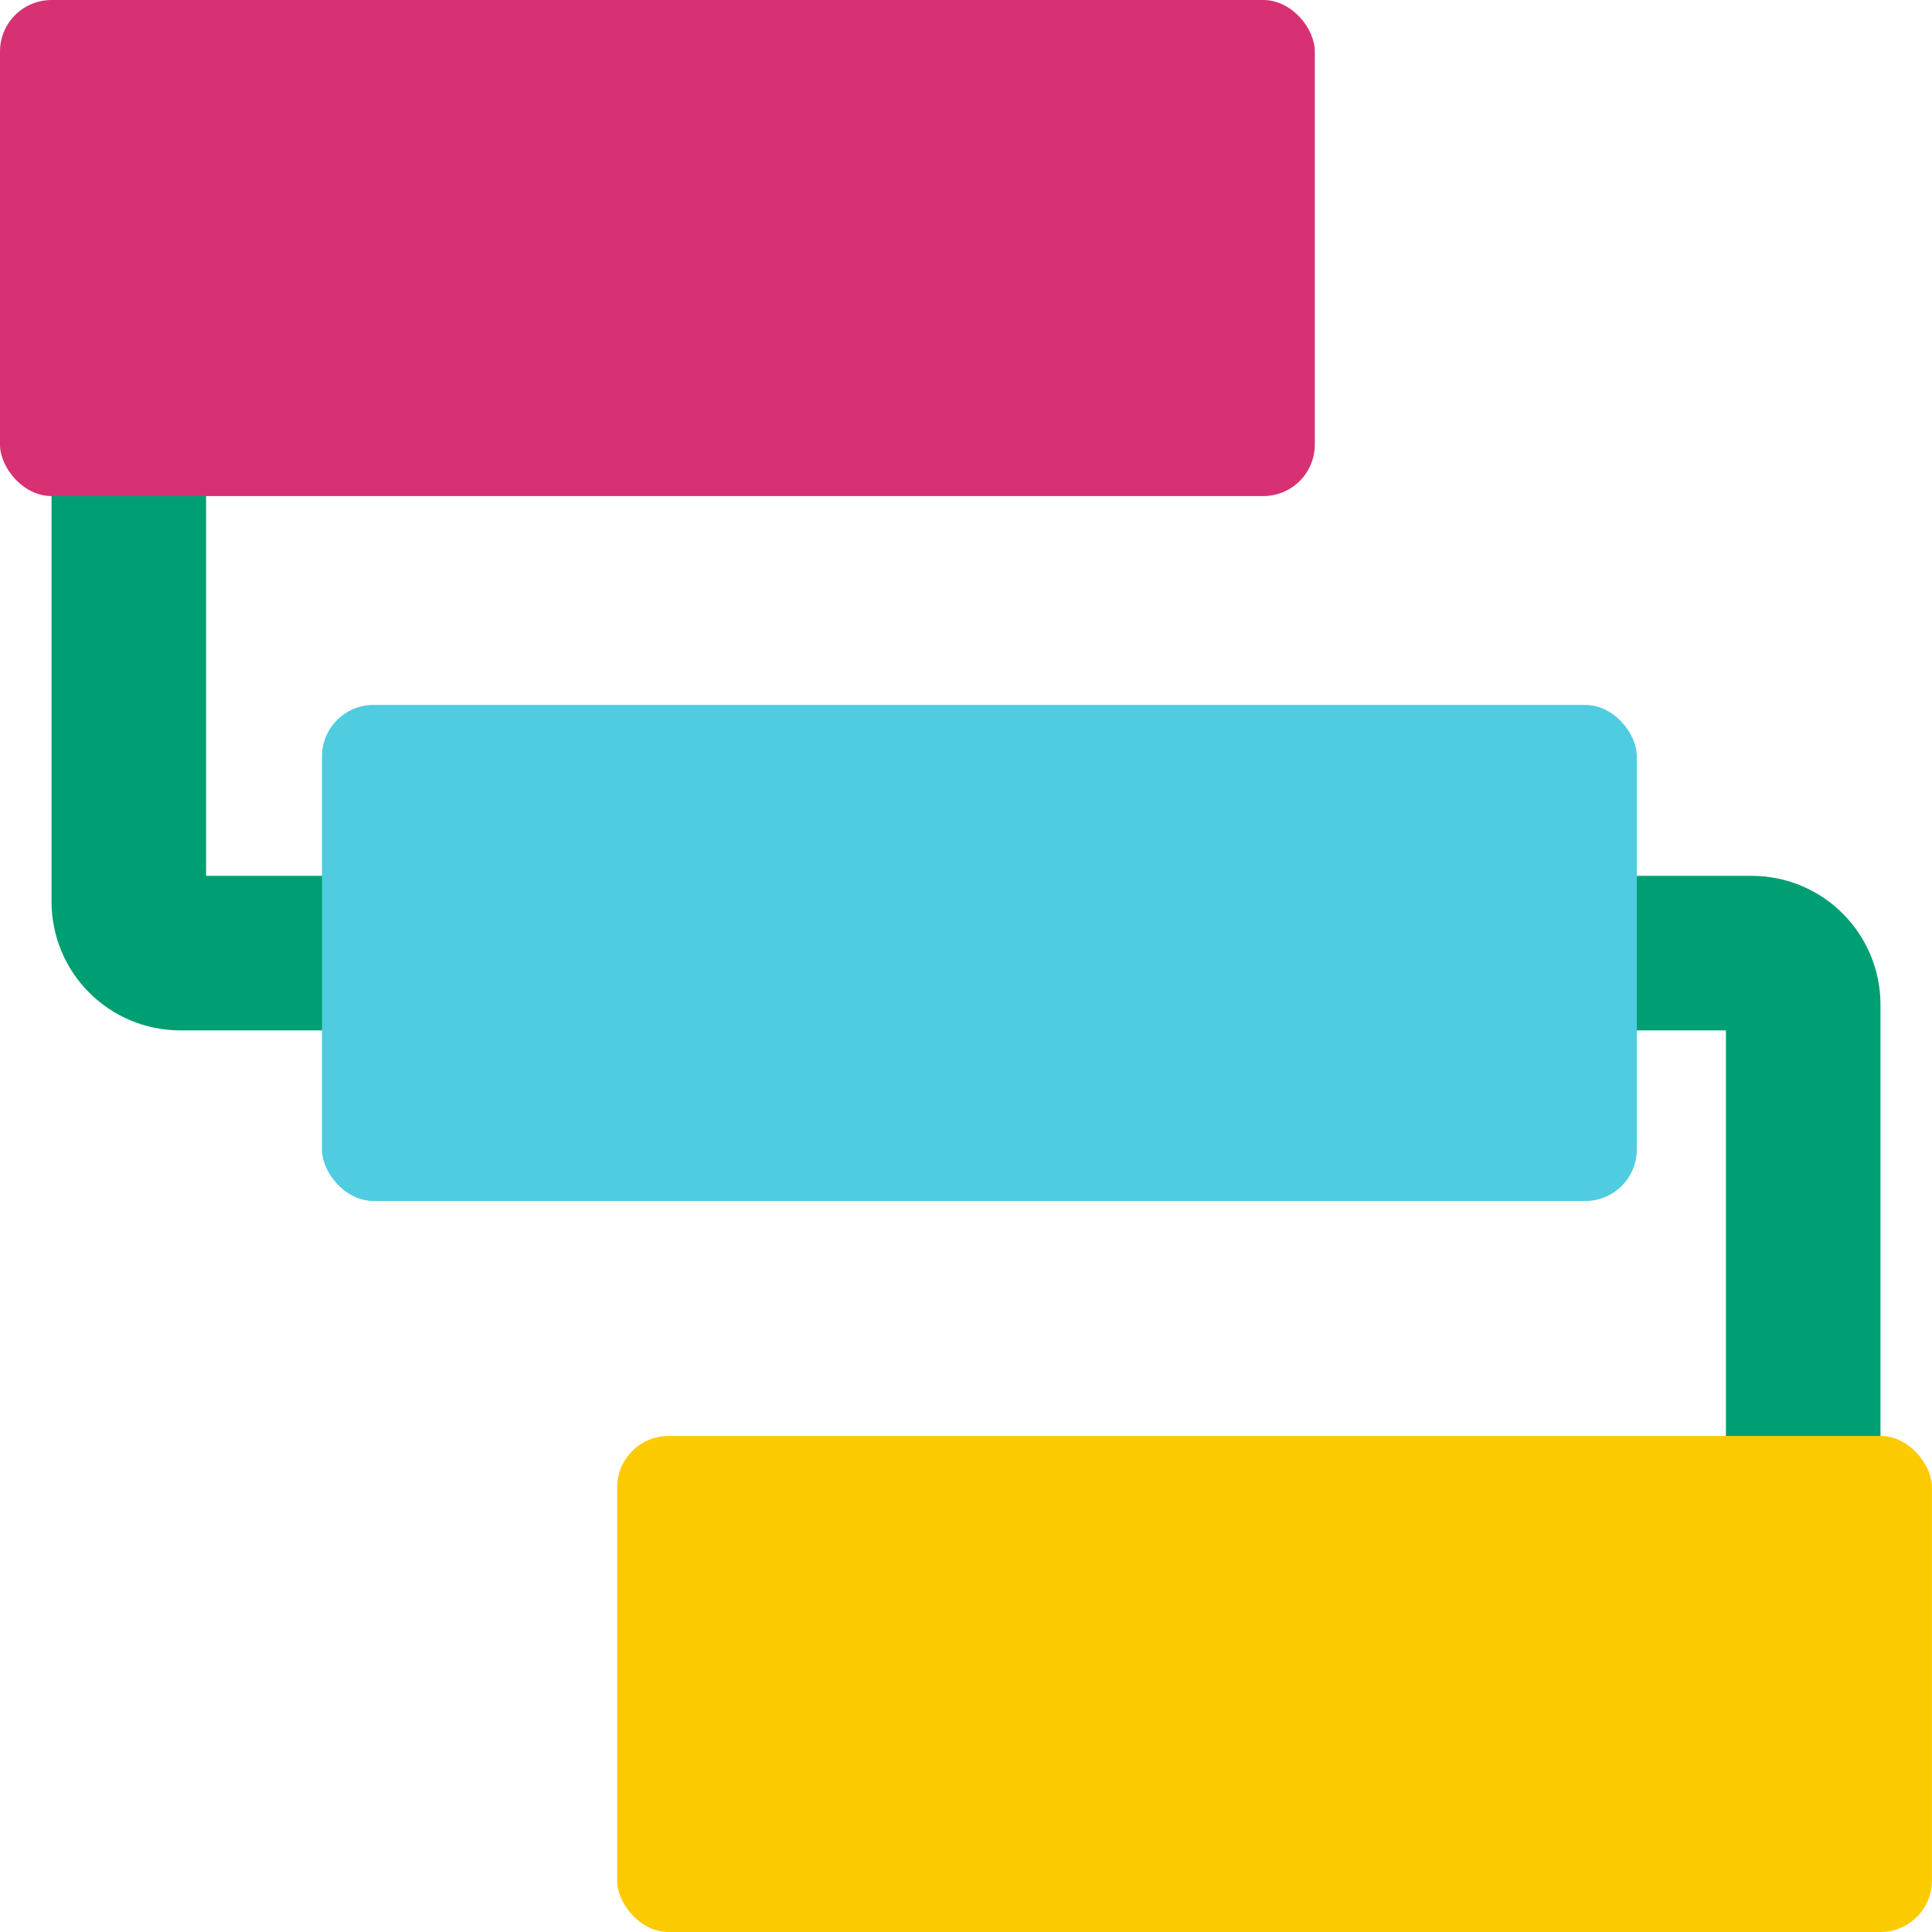
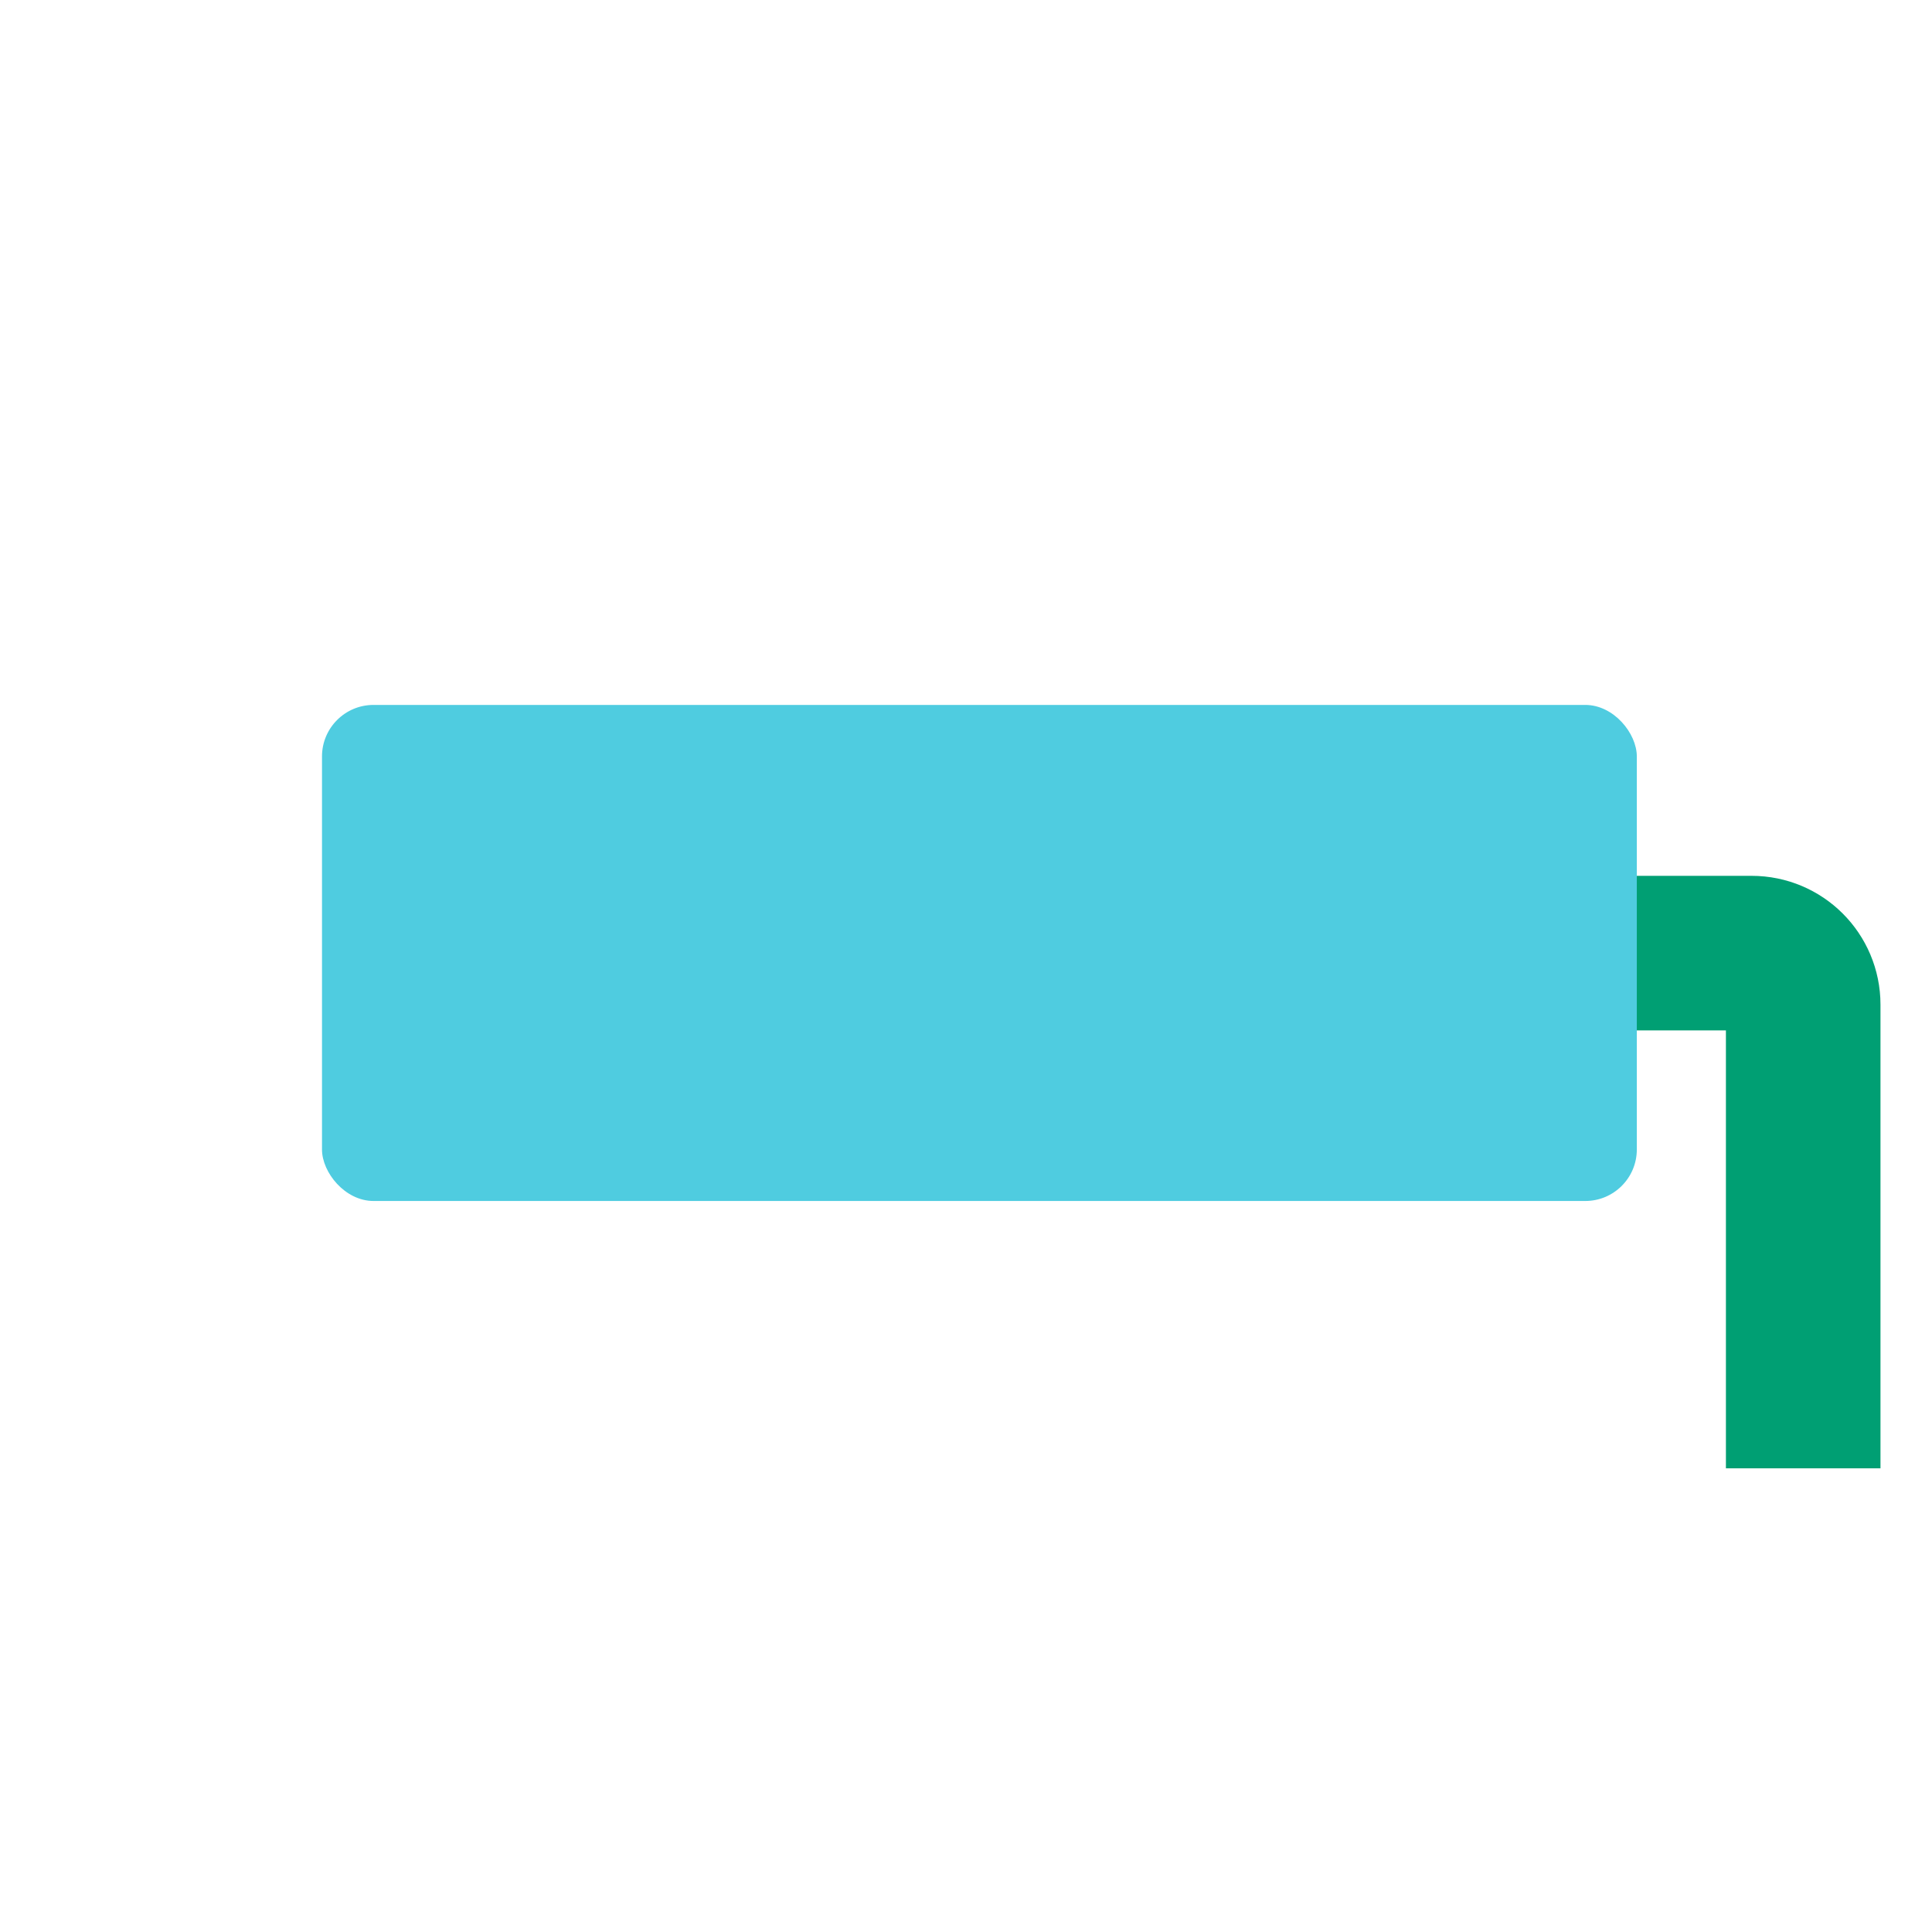
<svg xmlns="http://www.w3.org/2000/svg" width="75.0" height="75.0" viewBox="0.0 0.0 75.0 75.0" fill="none">
  <path d="M70 57V39C70 37.895 69.105 37 68 37H63" stroke="#009F73" stroke-width="6" />
-   <path d="M5 18L5 35C5 36.105 5.895 37 7 37L13 37" stroke="#009F73" stroke-width="6" />
  <rect x="12.5" y="27.365" width="51.041" height="19.257" rx="2" fill="#4FCCE0" />
-   <rect width="51.041" height="19.257" rx="2" fill="#D73174" />
-   <rect x="23.957" y="55.743" width="51.041" height="19.257" rx="2" fill="#FCCA00" />
</svg>